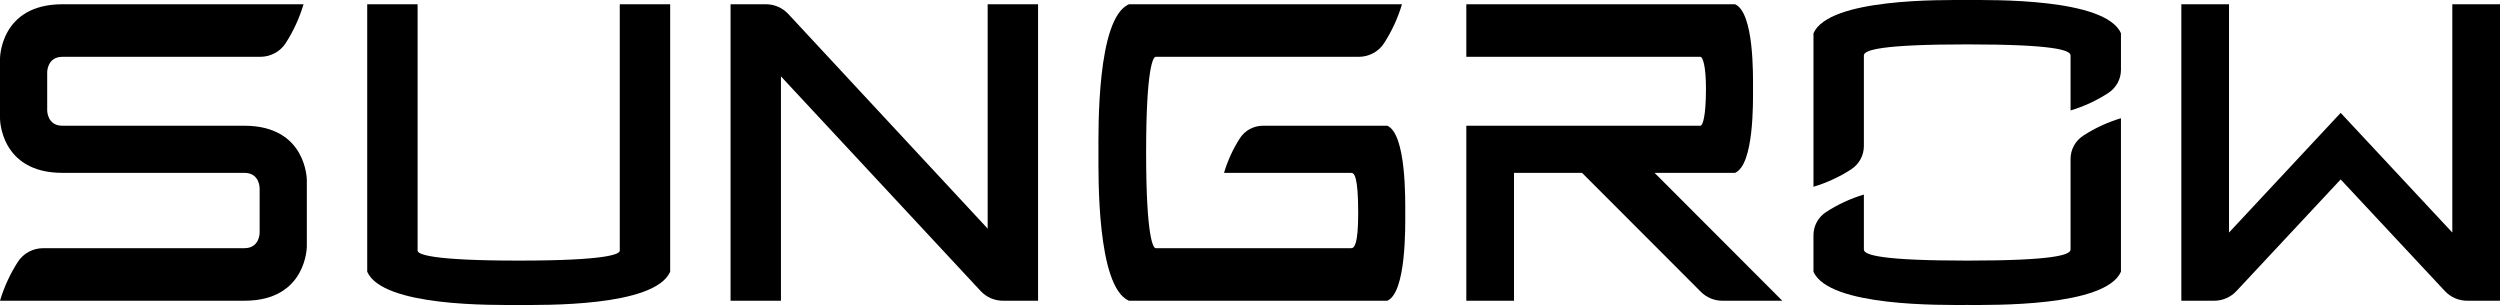
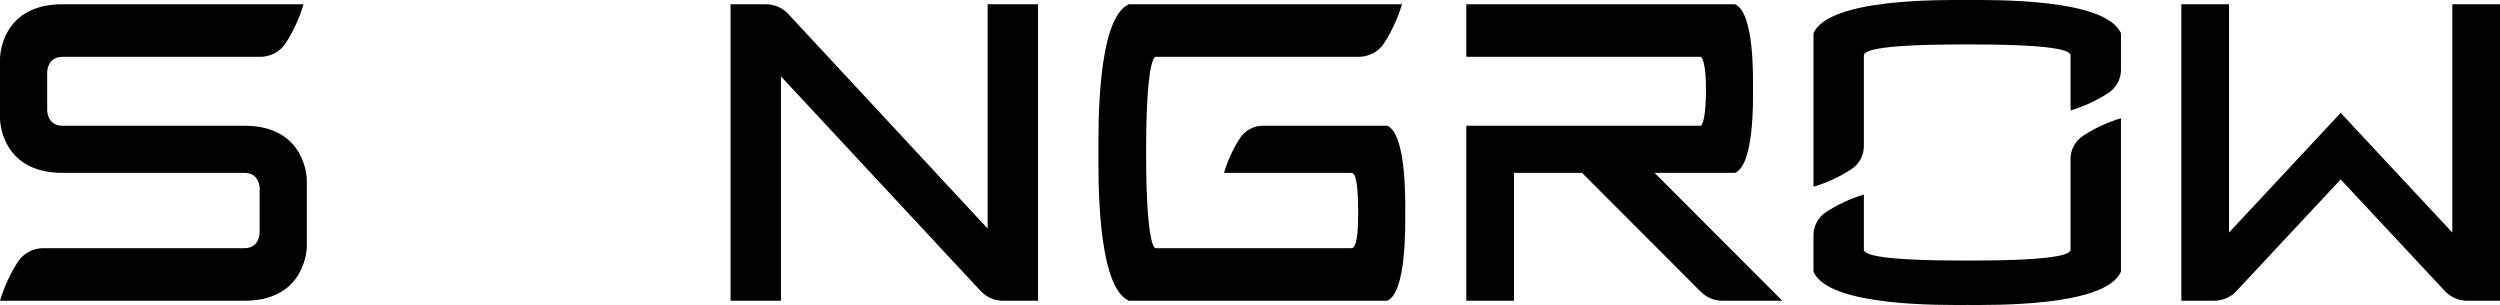
<svg xmlns="http://www.w3.org/2000/svg" width="500" height="61" viewBox="0 0 500 61" fill="none">
  <path d="M490.462 0.852V46.508L468.133 22.573L445.804 46.508V0.852H436.268V60.145L442.836 60.146C444.523 60.147 446.135 59.447 447.287 58.213L468.133 35.888L488.979 58.213C490.131 59.447 491.743 60.147 493.43 60.146L500 60.145V0.852H490.462Z" fill="black" />
  <path d="M48.889 25.148L12.479 25.148C9.439 25.148 9.439 22.107 9.439 22.107V14.405C9.439 14.405 9.439 11.363 12.479 11.363H52.054C54.095 11.363 56.024 10.353 57.131 8.636C58.667 6.249 59.881 3.634 60.709 0.852H12.479C1.54411e-06 0.852 0 11.717 0 11.717V23.706C0 23.706 1.54411e-06 34.572 12.479 34.572H48.889V34.57C51.927 34.57 51.927 37.613 51.927 37.613V46.593C51.927 46.593 51.927 49.636 48.889 49.636H8.656C6.614 49.636 4.686 50.645 3.579 52.362C2.042 54.749 0.829 57.365 0 60.147H48.889C61.366 60.147 61.366 49.281 61.366 49.281V36.013C61.366 36.013 61.366 25.148 48.889 25.148Z" fill="black" />
  <path d="M207.612 0.852H197.532V45.721L157.654 2.797C156.501 1.556 154.886 0.852 153.194 0.852H146.112V60.145H156.19V15.277L196.13 58.203C197.282 59.444 198.897 60.145 200.588 60.145H207.612V0.852Z" fill="black" />
-   <path d="M123.955 0.852V50.132C123.955 50.867 121.167 52.12 103.738 52.12C86.31 52.12 83.521 50.867 83.521 50.132V0.852H73.442V54.342C76.531 61.4 98.84 60.996 103.738 60.996C108.637 60.996 130.947 61.4 134.035 54.342V0.852H123.955Z" fill="black" />
  <path d="M347.012 34.571C350.824 32.899 350.604 20.363 350.604 17.712C350.604 15.059 350.824 2.524 347.012 0.852H293.263V11.363H340.072C340.536 11.363 341.193 13.129 341.193 17.712C341.193 23.378 340.53 25.149 340.072 25.149H293.263V60.147H302.802V34.571H316.409L340.168 58.36C341.31 59.504 342.859 60.147 344.475 60.147H356.458L330.913 34.571H347.012Z" fill="black" />
  <path d="M393.443 0.004C388.544 0.004 365.782 -0.402 362.695 6.657V37.353C365.398 36.547 367.937 35.361 370.252 33.855C371.818 32.835 372.775 31.101 372.775 29.229V11.086C372.775 9.98 376.401 8.877 393.443 8.877C410.462 8.877 414.112 9.98 414.112 11.086V22.089C416.815 21.28 419.356 20.094 421.67 18.588C423.237 17.568 424.192 15.834 424.192 13.962V6.657C421.104 -0.402 398.342 0.004 393.443 0.004Z" fill="black" />
  <path d="M393.444 60.993C398.342 60.993 421.105 61.399 424.191 54.34V23.644C421.488 24.451 418.95 25.636 416.634 27.143C415.069 28.162 414.112 29.897 414.112 31.768V49.912C414.112 51.017 410.485 52.121 393.444 52.121C376.424 52.121 372.775 51.017 372.775 49.912V38.909C370.071 39.718 367.53 40.903 365.216 42.409C363.649 43.429 362.694 45.164 362.694 47.035V54.34C365.783 61.399 388.544 60.993 393.444 60.993Z" fill="black" />
  <path d="M277.459 25.148L252.581 25.148C250.712 25.148 248.967 26.098 247.96 27.675C246.607 29.792 245.537 32.109 244.805 34.572H270.237C270.863 34.572 271.638 35.273 271.638 42.648C271.638 48.933 270.853 49.636 270.237 49.636H231.131C230.667 49.636 229.224 47.652 229.224 30.5C229.224 13.345 230.667 11.363 231.131 11.363H271.742C273.784 11.363 275.712 10.353 276.818 8.636C278.354 6.249 279.567 3.634 280.396 0.852H225.779C219.32 3.685 219.691 26.006 219.691 30.5C219.691 34.992 219.32 57.314 225.779 60.145L277.459 60.147C281.271 58.474 281.051 45.299 281.051 42.648C281.051 39.995 281.271 26.82 277.459 25.148Z" fill="black" />
</svg>